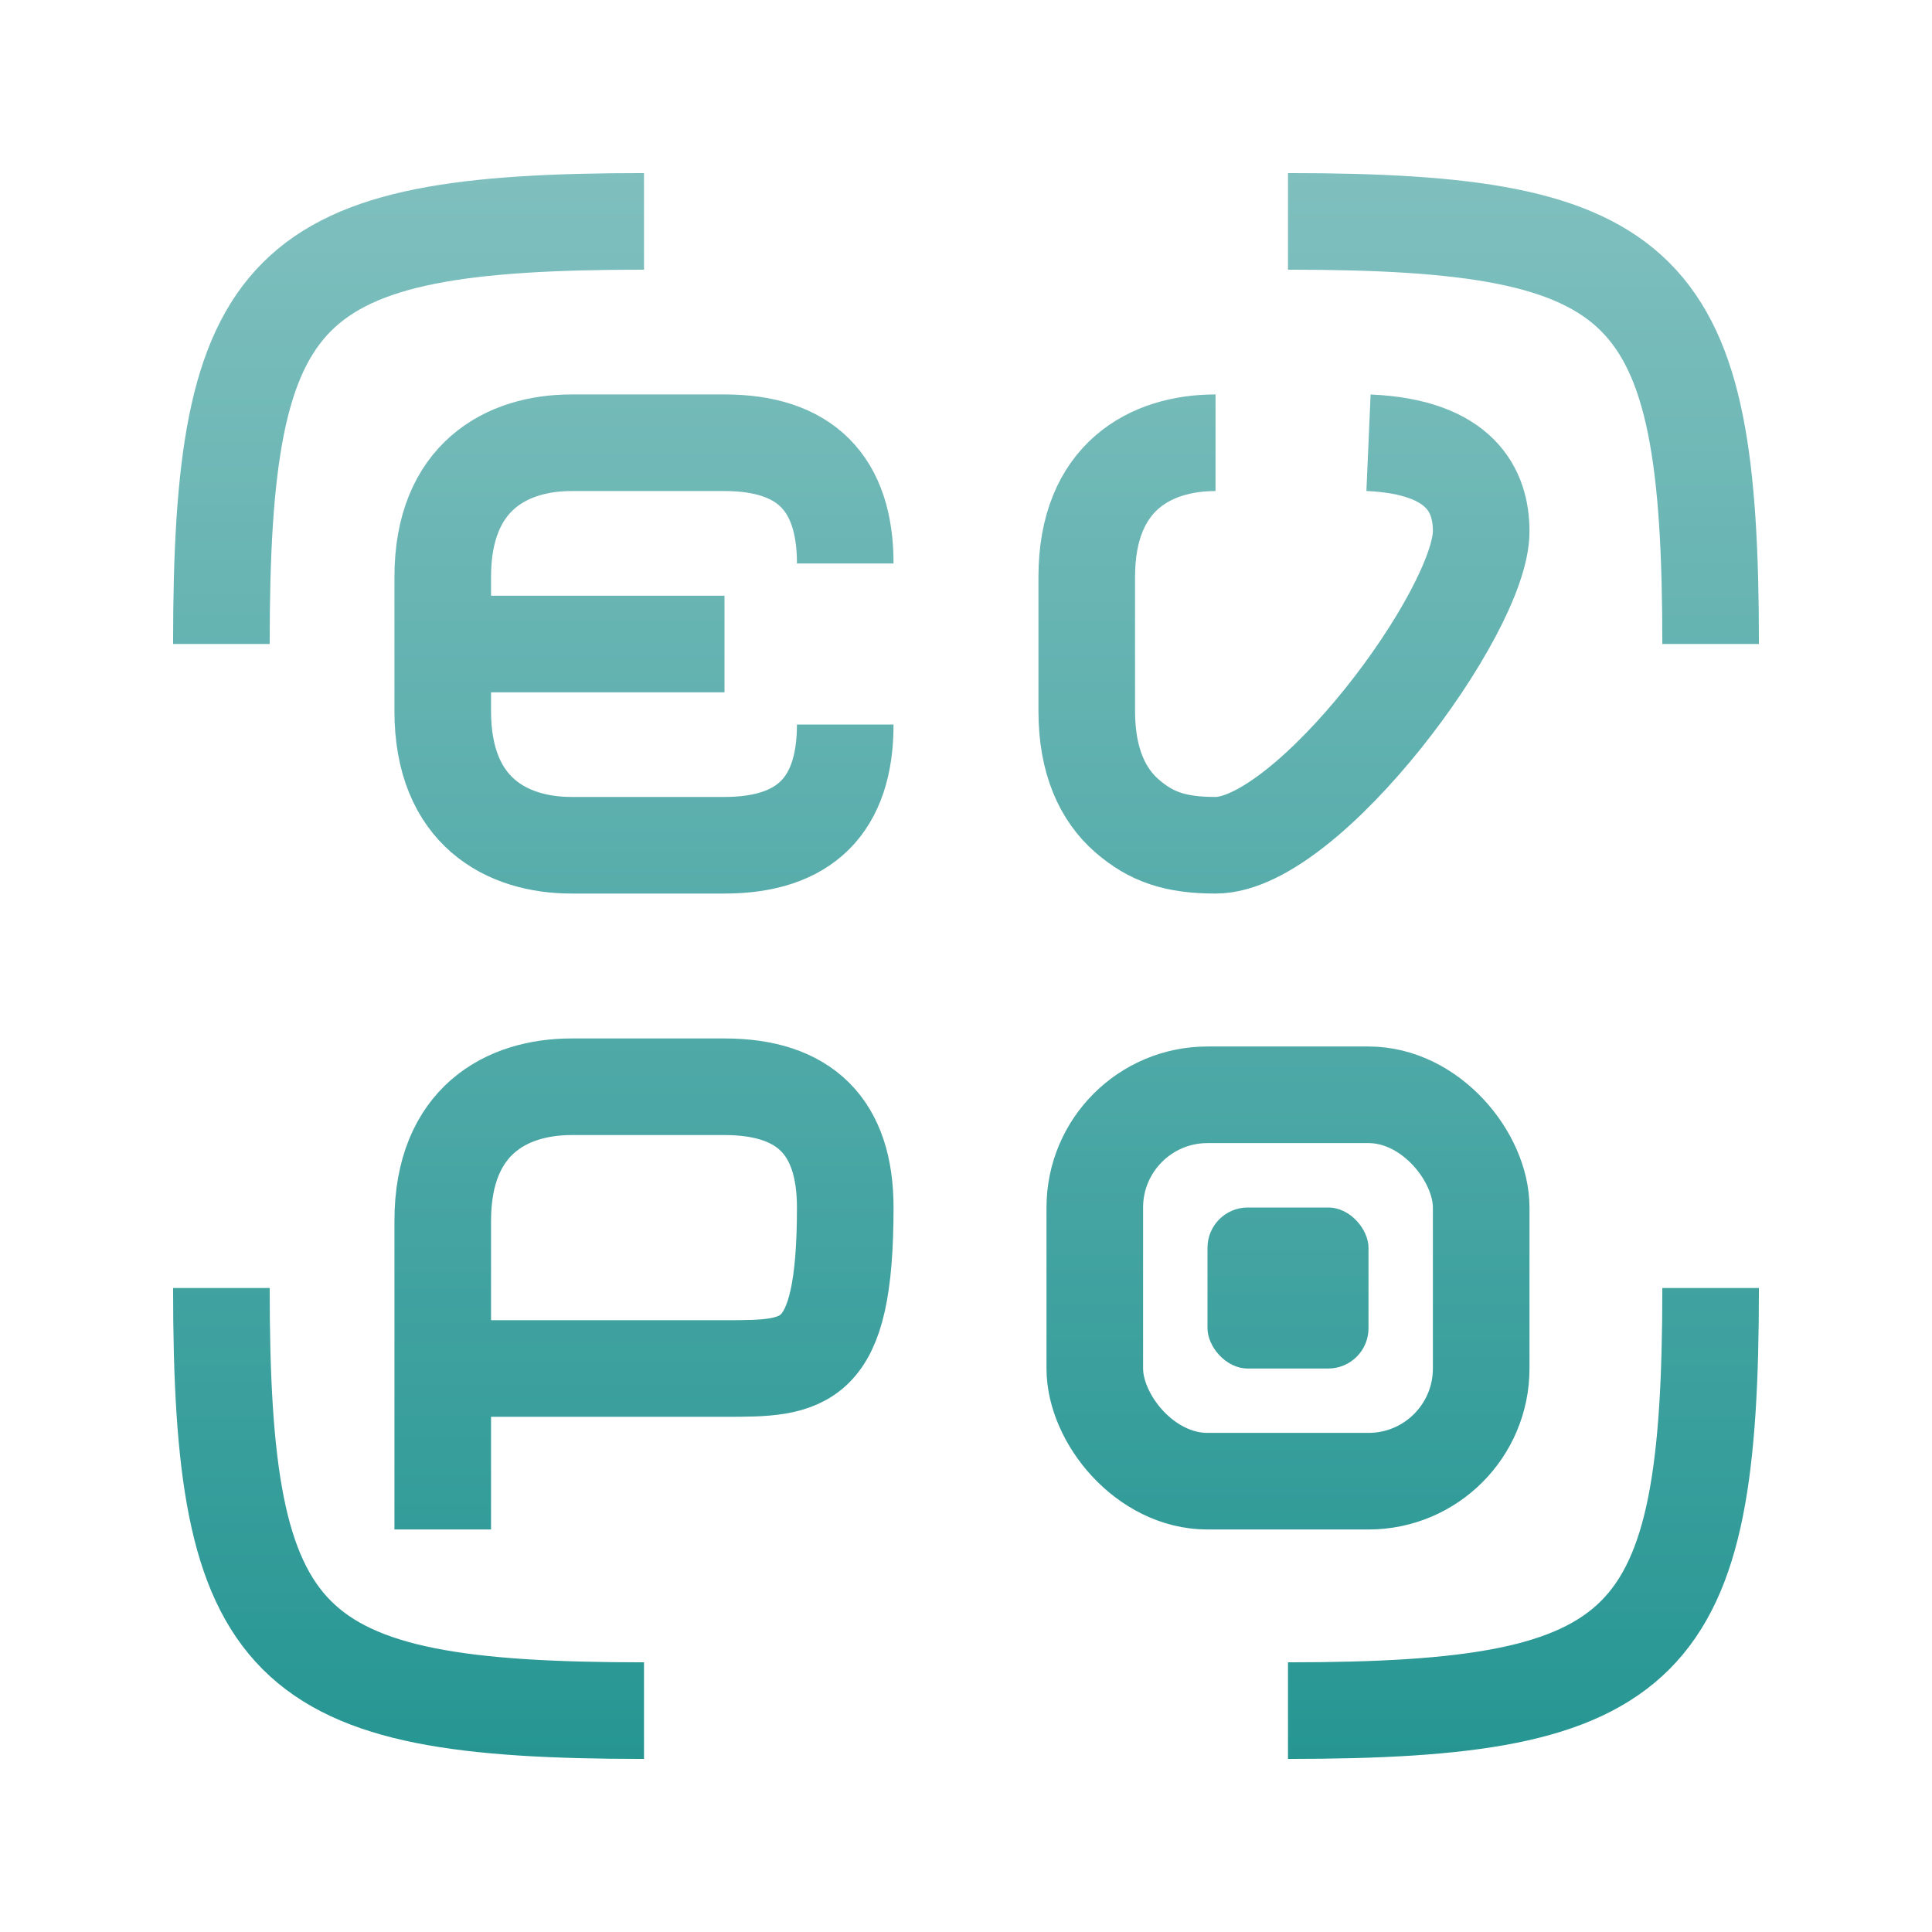
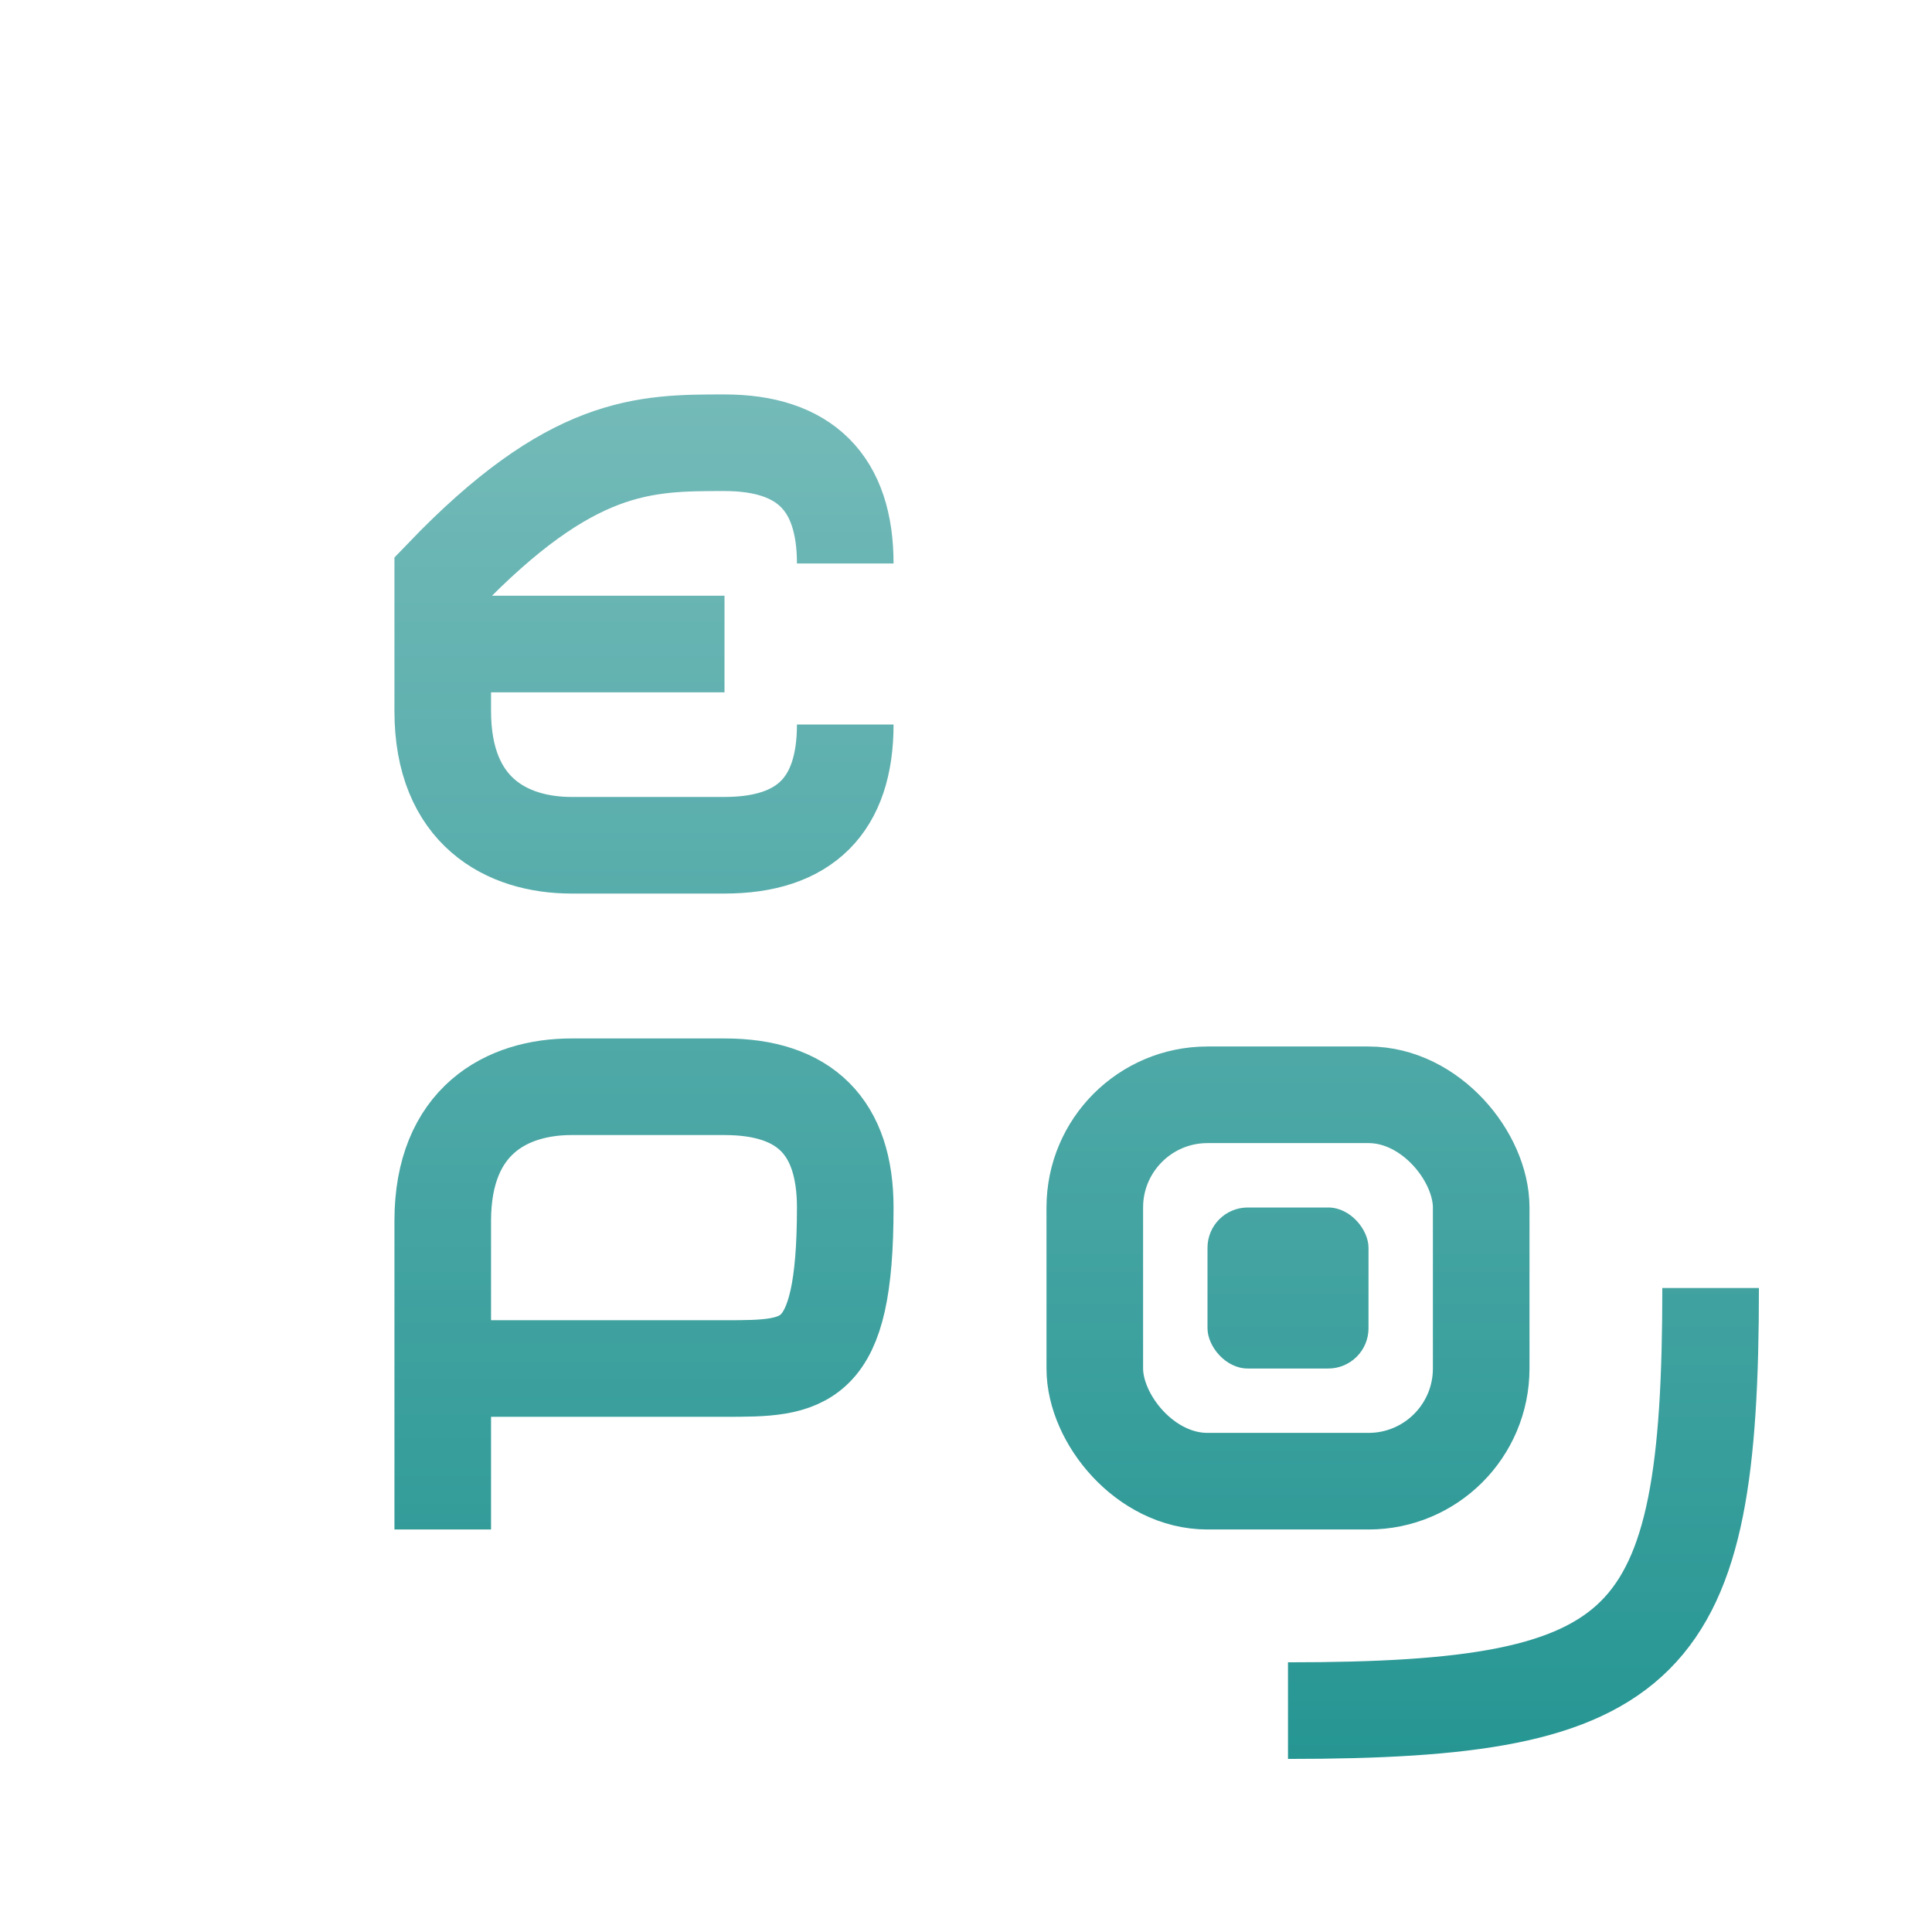
<svg xmlns="http://www.w3.org/2000/svg" fill="none" height="100%" overflow="visible" preserveAspectRatio="none" style="display: block;" viewBox="0 0 80 80" width="100%">
  <g id="80/scan_qr_gradient">
    <g id="QR Square">
      <rect height="16" id="Outer Rec" rx="4.667" stroke="url(#paint0_linear_0_776)" stroke-linejoin="round" stroke-width="4" width="16" x="45.333" y="45.333" />
      <rect fill="url(#paint1_linear_0_776)" height="6.667" id="Inner Rec" rx="1.667" width="6.667" x="50" y="50" />
    </g>
    <path d="M18.333 56.667V50.556C18.333 46.389 21 45 23.667 45C23.667 45 26.667 45 30 45C33.333 45 35 46.667 35 50C35 56.667 33.333 56.667 30 56.667C26.667 56.667 18.333 56.667 18.333 56.667ZM18.333 56.667V63.333" id="P" stroke="url(#paint2_linear_0_776)" stroke-width="4" />
-     <path d="M50.333 18.333C47.667 18.333 45 19.722 45 23.889V26.667V29.444C45 31.528 45.667 32.917 46.667 33.785C47.667 34.653 48.667 35 50.333 35C54.167 35 61.333 25.333 61.333 22C61.333 20.333 60.5 18.5 56.667 18.333" id="V" stroke="url(#paint3_linear_0_776)" stroke-width="4" />
-     <path d="M18.333 26.667V23.889C18.333 19.722 21 18.333 23.667 18.333C23.667 18.333 26.667 18.333 30 18.333C33.333 18.333 35 20 35 23.333M18.333 26.667V29.444C18.333 33.611 21 35 23.667 35C23.667 35 26.667 35 30 35C33.333 35 35 33.333 35 30M18.333 26.667H30" id="E" stroke="url(#paint4_linear_0_776)" stroke-width="4" />
+     <path d="M18.333 26.667V23.889C23.667 18.333 26.667 18.333 30 18.333C33.333 18.333 35 20 35 23.333M18.333 26.667V29.444C18.333 33.611 21 35 23.667 35C23.667 35 26.667 35 30 35C33.333 35 35 33.333 35 30M18.333 26.667H30" id="E" stroke="url(#paint4_linear_0_776)" stroke-width="4" />
    <g id="Scan Border">
      <path d="M70.833 53.333C70.833 68.333 68.333 70.833 53.333 70.833" id="Ellipse 9" stroke="url(#paint5_linear_0_776)" stroke-width="4" />
-       <path d="M70.833 26.667C70.833 11.667 68.333 9.167 53.333 9.167" id="Ellipse 2" stroke="url(#paint6_linear_0_776)" stroke-width="4" />
-       <path d="M9.167 53.333C9.167 68.333 11.667 70.833 26.667 70.833" id="Ellipse 10" stroke="url(#paint7_linear_0_776)" stroke-width="4" />
-       <path d="M9.167 26.667C9.167 11.667 11.667 9.167 26.667 9.167" id="Ellipse 8" stroke="url(#paint8_linear_0_776)" stroke-width="4" />
    </g>
  </g>
  <defs>
    <linearGradient gradientUnits="userSpaceOnUse" id="paint0_linear_0_776" x1="53.333" x2="53.333" y1="7.5" y2="71.5">
      <stop stop-color="#80C0BF" />
      <stop offset="1" stop-color="#269693" />
    </linearGradient>
    <linearGradient gradientUnits="userSpaceOnUse" id="paint1_linear_0_776" x1="53.333" x2="53.333" y1="7" y2="73">
      <stop stop-color="#80C0BF" />
      <stop offset="1" stop-color="#269693" />
    </linearGradient>
    <linearGradient gradientUnits="userSpaceOnUse" id="paint2_linear_0_776" x1="26.667" x2="26.667" y1="6.5" y2="73">
      <stop stop-color="#80C0BF" />
      <stop offset="1" stop-color="#269693" />
    </linearGradient>
    <linearGradient gradientUnits="userSpaceOnUse" id="paint3_linear_0_776" x1="53.167" x2="53.167" y1="7" y2="73">
      <stop stop-color="#80C0BF" />
      <stop offset="1" stop-color="#269693" />
    </linearGradient>
    <linearGradient gradientUnits="userSpaceOnUse" id="paint4_linear_0_776" x1="26.667" x2="26.667" y1="7" y2="73">
      <stop stop-color="#80C0BF" />
      <stop offset="1" stop-color="#269693" />
    </linearGradient>
    <linearGradient gradientUnits="userSpaceOnUse" id="paint5_linear_0_776" x1="62.083" x2="62.083" y1="7" y2="73">
      <stop stop-color="#80C0BF" />
      <stop offset="1" stop-color="#269693" />
    </linearGradient>
    <linearGradient gradientUnits="userSpaceOnUse" id="paint6_linear_0_776" x1="62.083" x2="62.083" y1="6.5" y2="73.5">
      <stop stop-color="#80C0BF" />
      <stop offset="1" stop-color="#269693" />
    </linearGradient>
    <linearGradient gradientUnits="userSpaceOnUse" id="paint7_linear_0_776" x1="46" x2="46" y1="7" y2="73">
      <stop stop-color="#80C0BF" />
      <stop offset="1" stop-color="#269693" />
    </linearGradient>
    <linearGradient gradientUnits="userSpaceOnUse" id="paint8_linear_0_776" x1="17.917" x2="17.917" y1="6.5" y2="73">
      <stop stop-color="#80C0BF" />
      <stop offset="1" stop-color="#269693" />
    </linearGradient>
  </defs>
</svg>